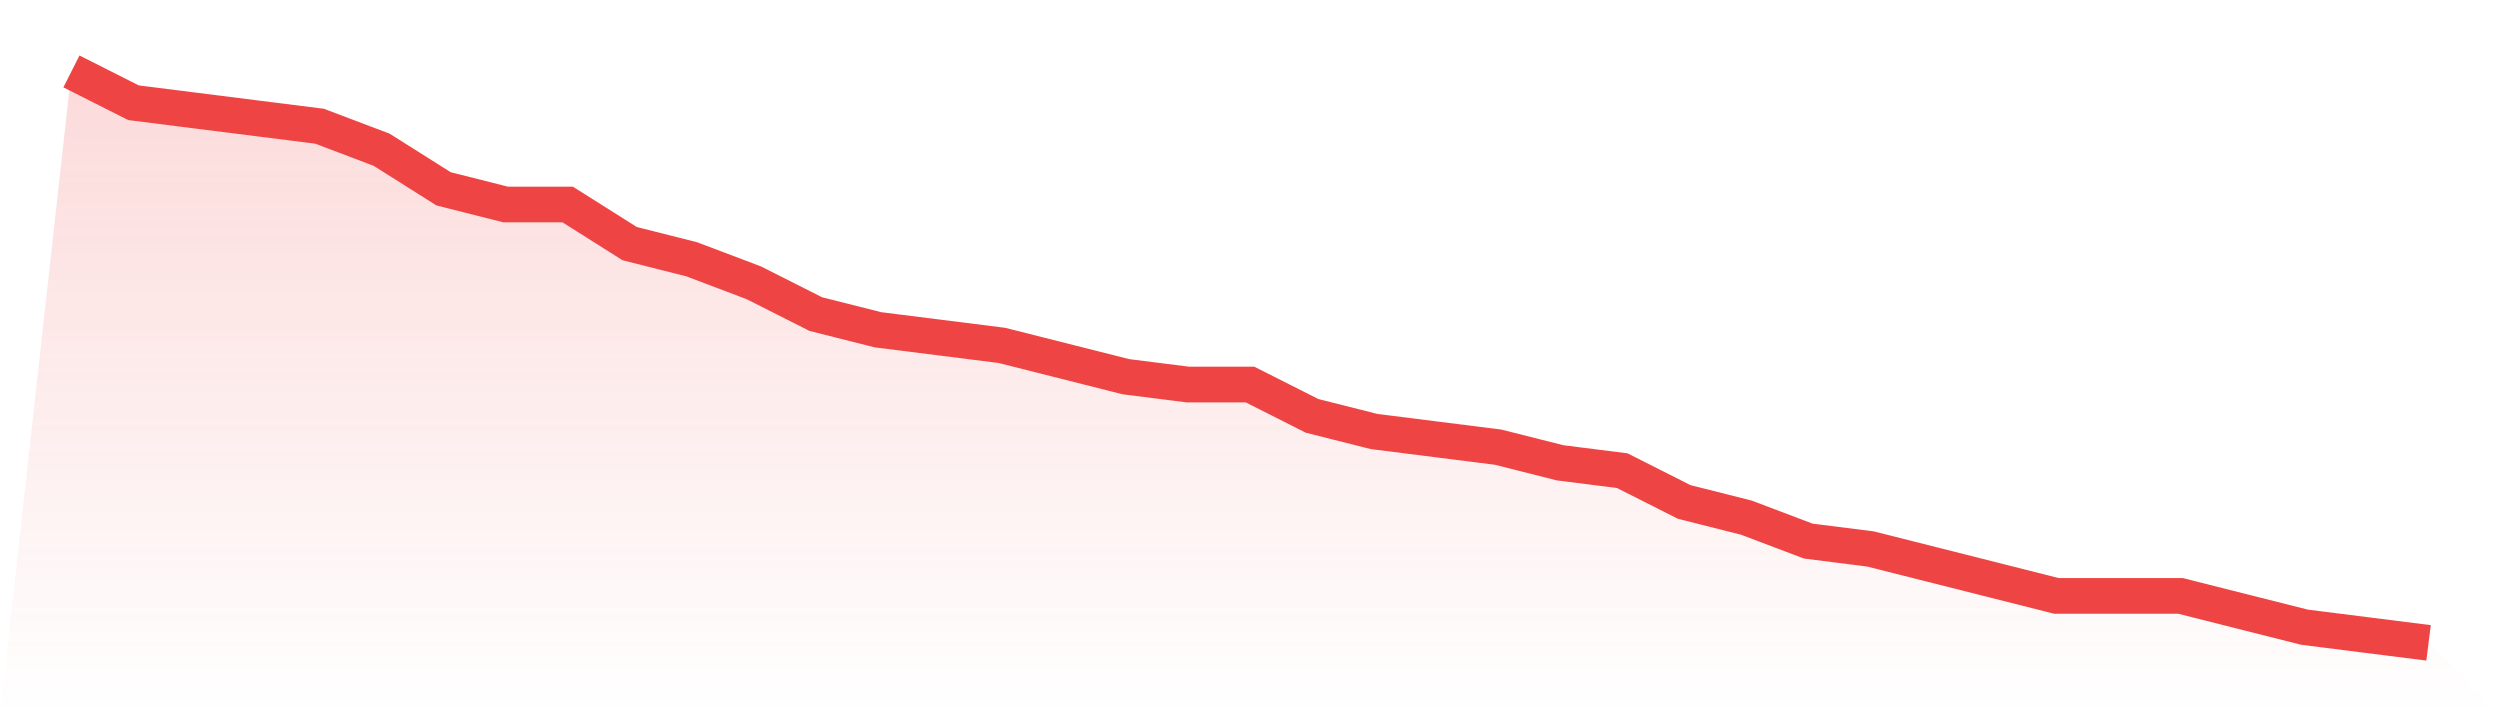
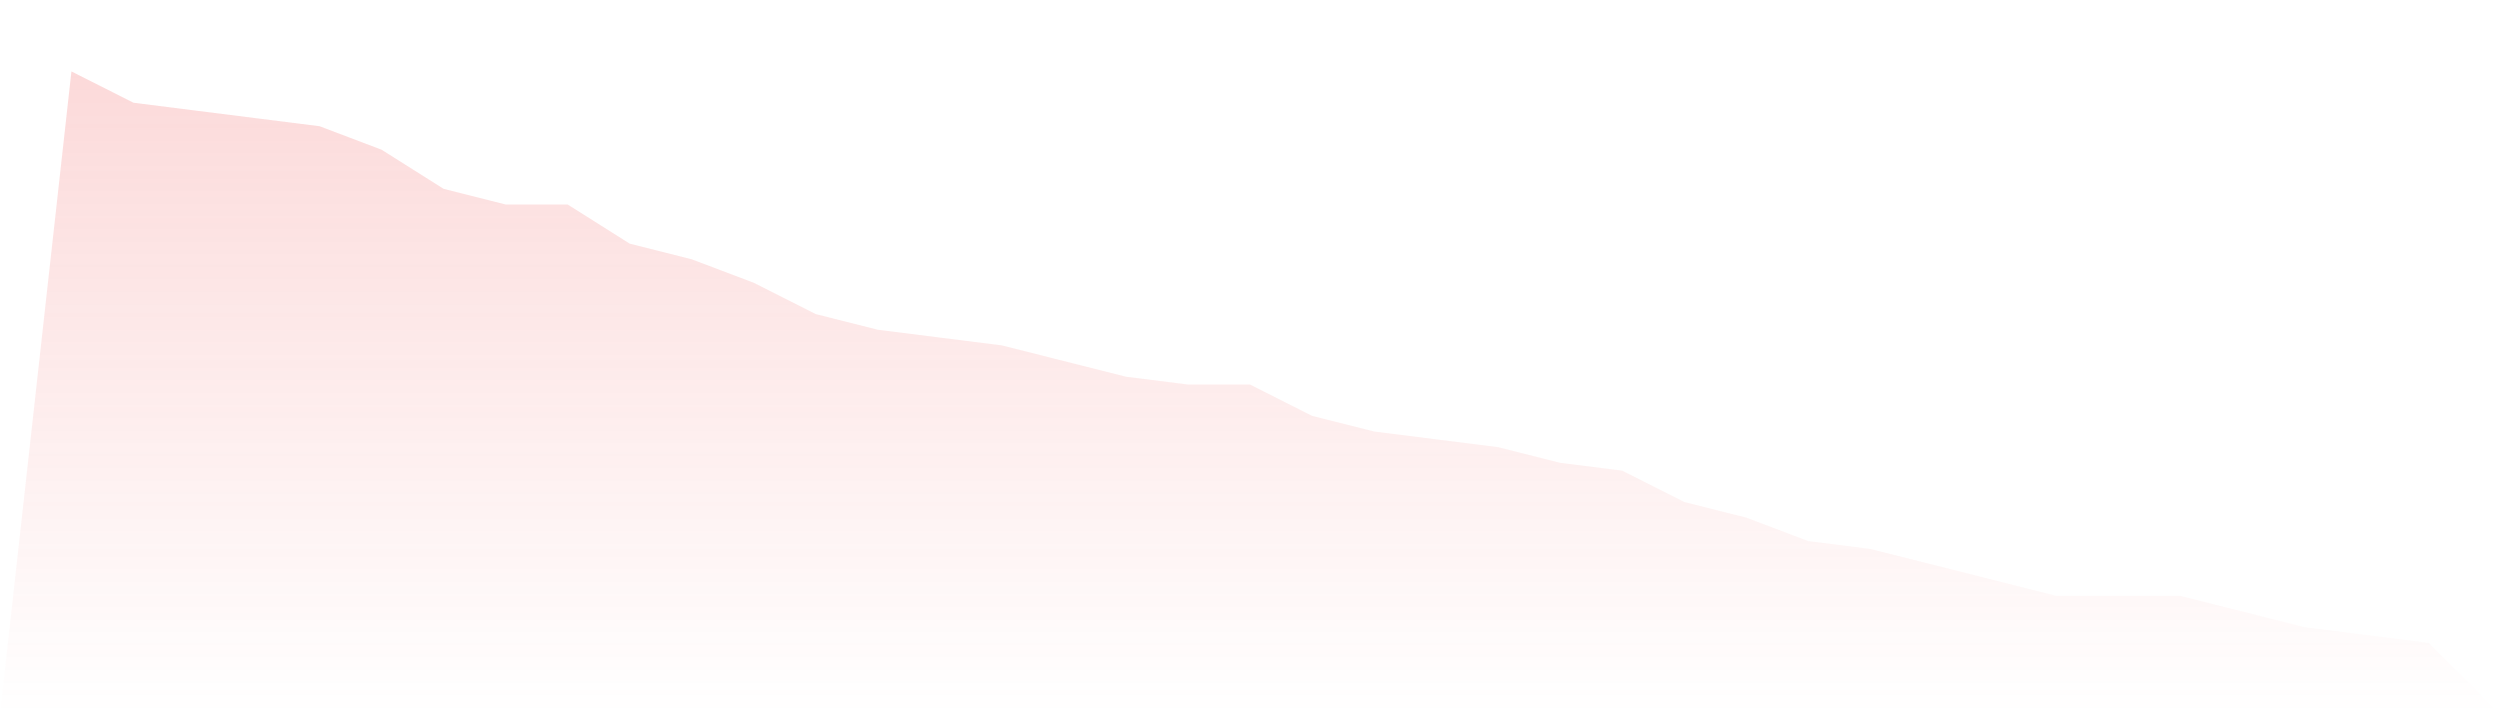
<svg xmlns="http://www.w3.org/2000/svg" viewBox="0 0 140 40">
  <defs>
    <linearGradient id="gradient" x1="0" x2="0" y1="0" y2="1">
      <stop offset="0%" stop-color="#ef4444" stop-opacity="0.2" />
      <stop offset="100%" stop-color="#ef4444" stop-opacity="0" />
    </linearGradient>
  </defs>
  <path d="M4,4 L4,4 L7.474,5.753 L10.947,6.192 L14.421,6.63 L17.895,7.068 L21.368,8.384 L24.842,10.575 L28.316,11.452 L31.789,11.452 L35.263,13.644 L38.737,14.521 L42.211,15.836 L45.684,17.589 L49.158,18.466 L52.632,18.904 L56.105,19.342 L59.579,20.219 L63.053,21.096 L66.526,21.534 L70,21.534 L73.474,23.288 L76.947,24.164 L80.421,24.603 L83.895,25.041 L87.368,25.918 L90.842,26.356 L94.316,28.11 L97.789,28.986 L101.263,30.301 L104.737,30.74 L108.211,31.616 L111.684,32.493 L115.158,33.37 L118.632,33.37 L122.105,33.37 L125.579,34.247 L129.053,35.123 L132.526,35.562 L136,36 L140,40 L0,40 z" fill="url(#gradient)" />
-   <path d="M4,4 L4,4 L7.474,5.753 L10.947,6.192 L14.421,6.63 L17.895,7.068 L21.368,8.384 L24.842,10.575 L28.316,11.452 L31.789,11.452 L35.263,13.644 L38.737,14.521 L42.211,15.836 L45.684,17.589 L49.158,18.466 L52.632,18.904 L56.105,19.342 L59.579,20.219 L63.053,21.096 L66.526,21.534 L70,21.534 L73.474,23.288 L76.947,24.164 L80.421,24.603 L83.895,25.041 L87.368,25.918 L90.842,26.356 L94.316,28.11 L97.789,28.986 L101.263,30.301 L104.737,30.74 L108.211,31.616 L111.684,32.493 L115.158,33.37 L118.632,33.37 L122.105,33.37 L125.579,34.247 L129.053,35.123 L132.526,35.562 L136,36" fill="none" stroke="#ef4444" stroke-width="2" />
</svg>